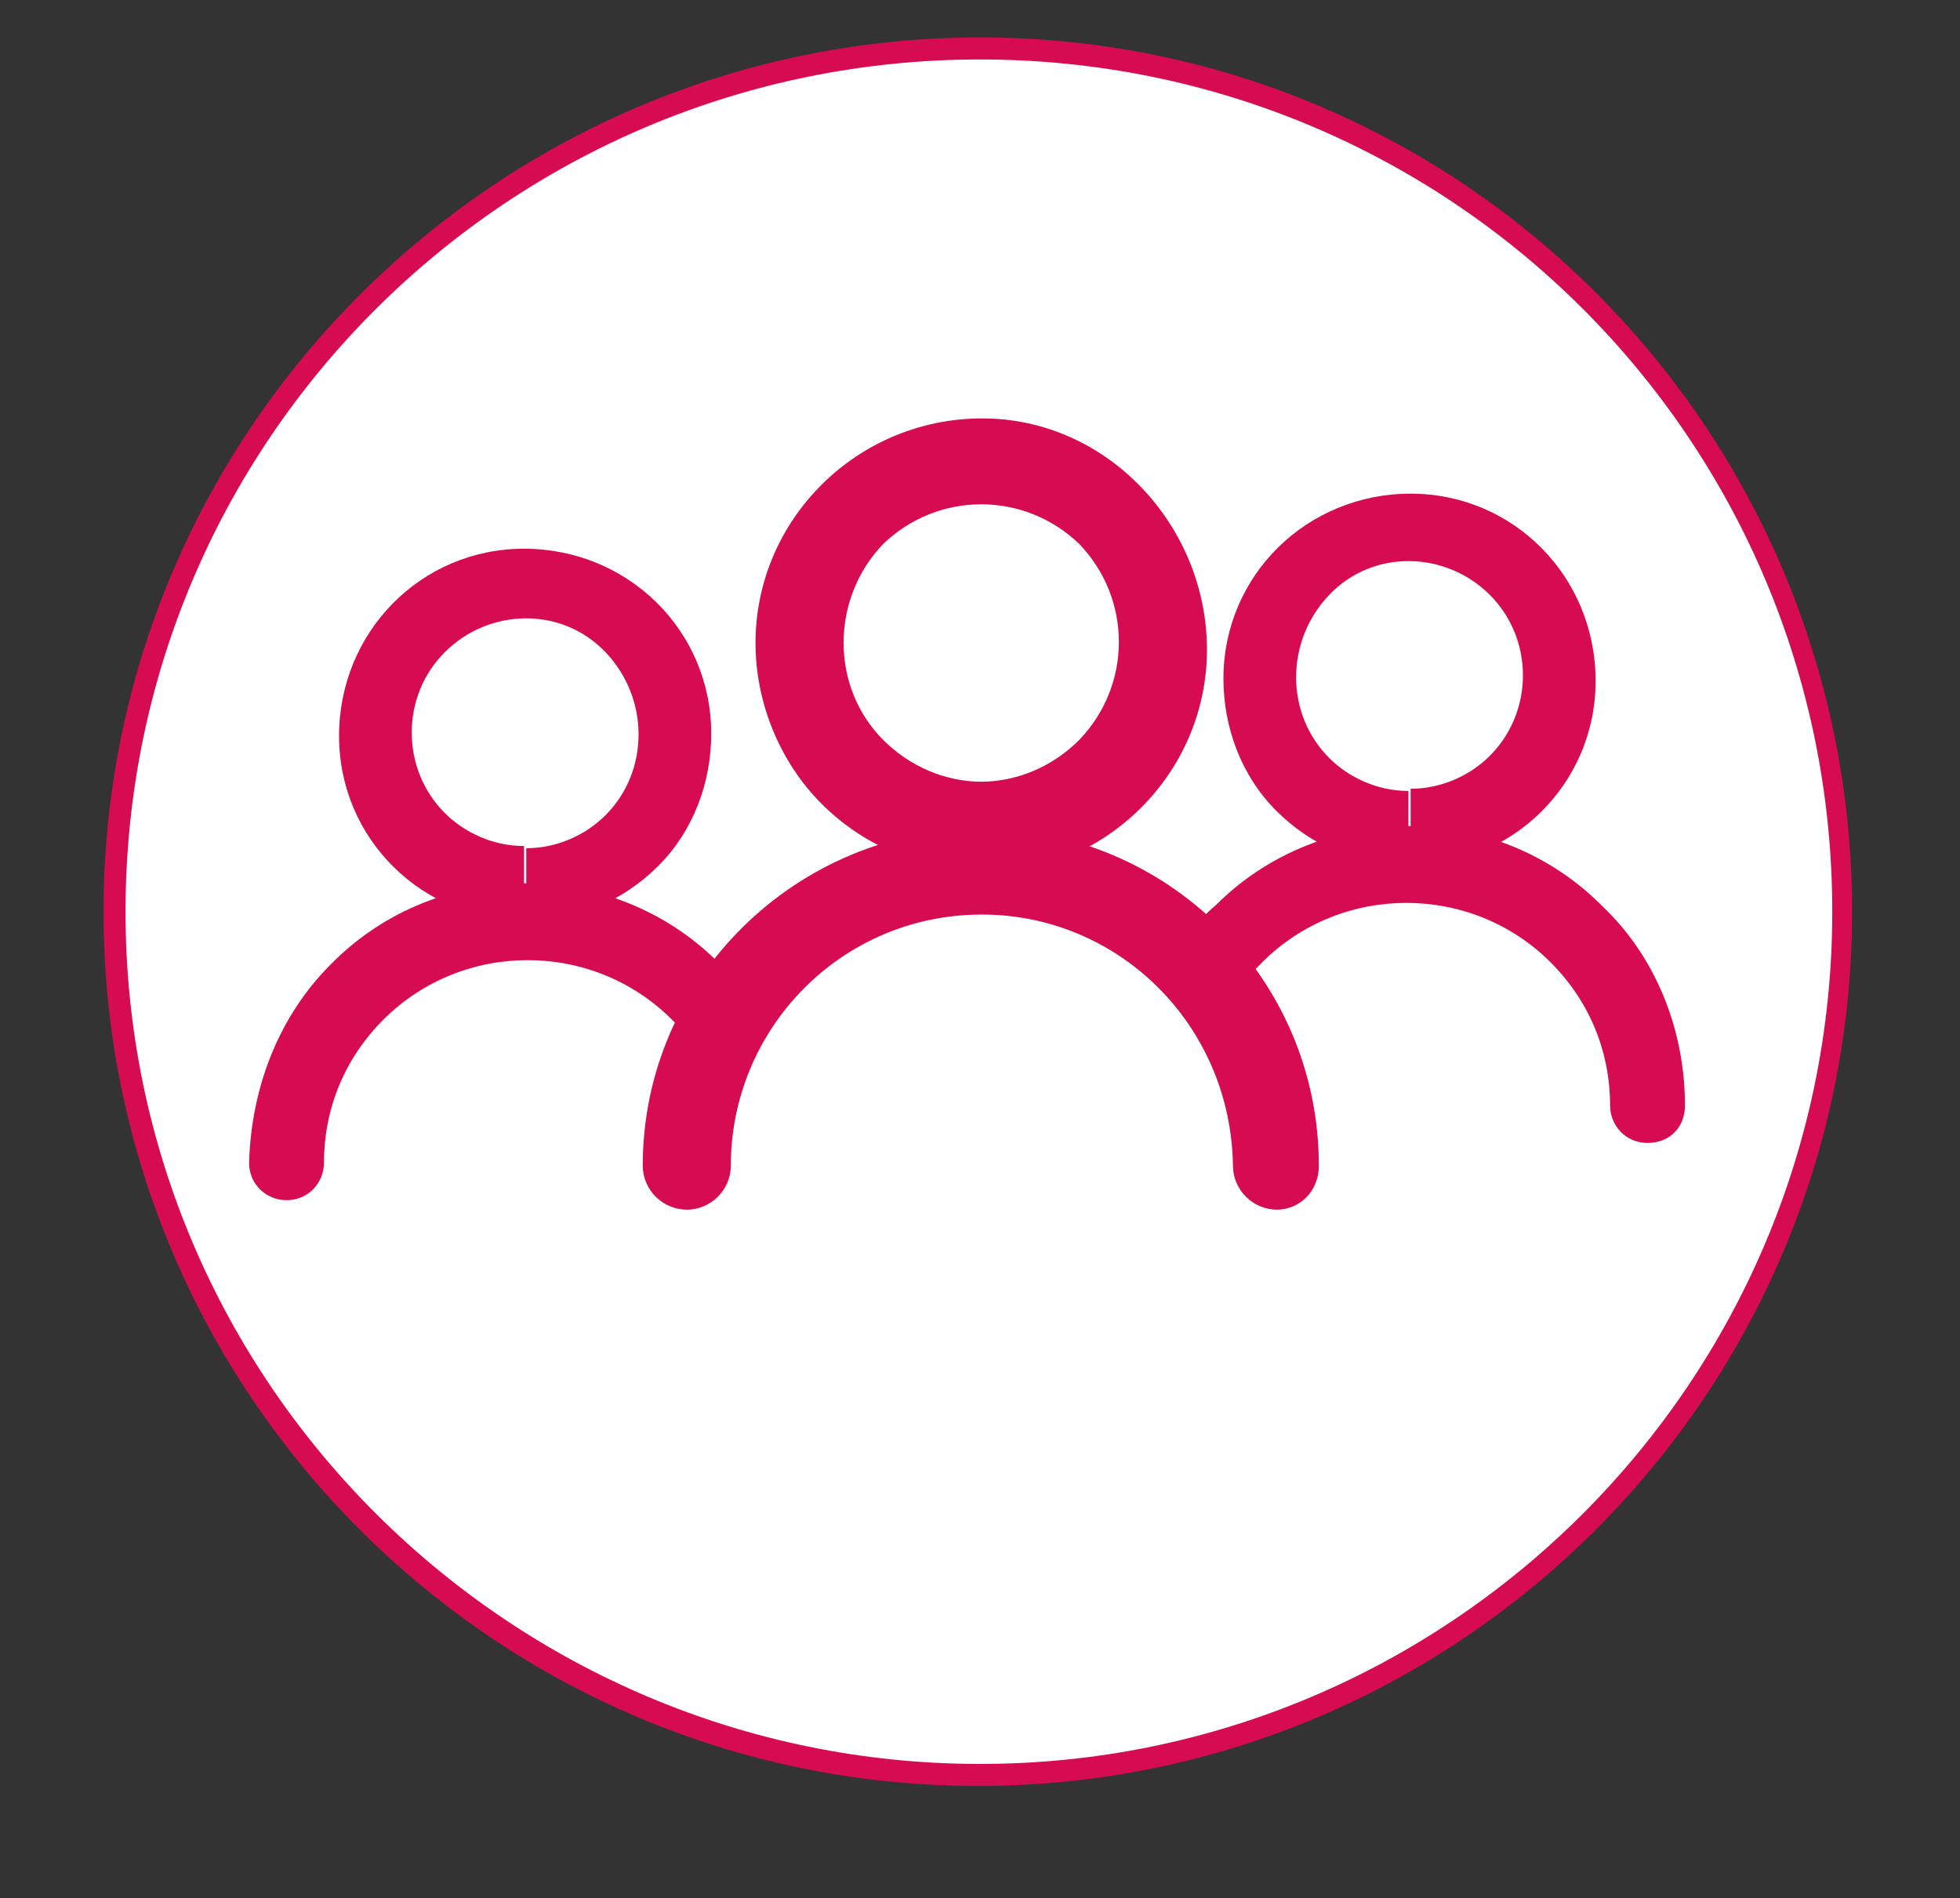
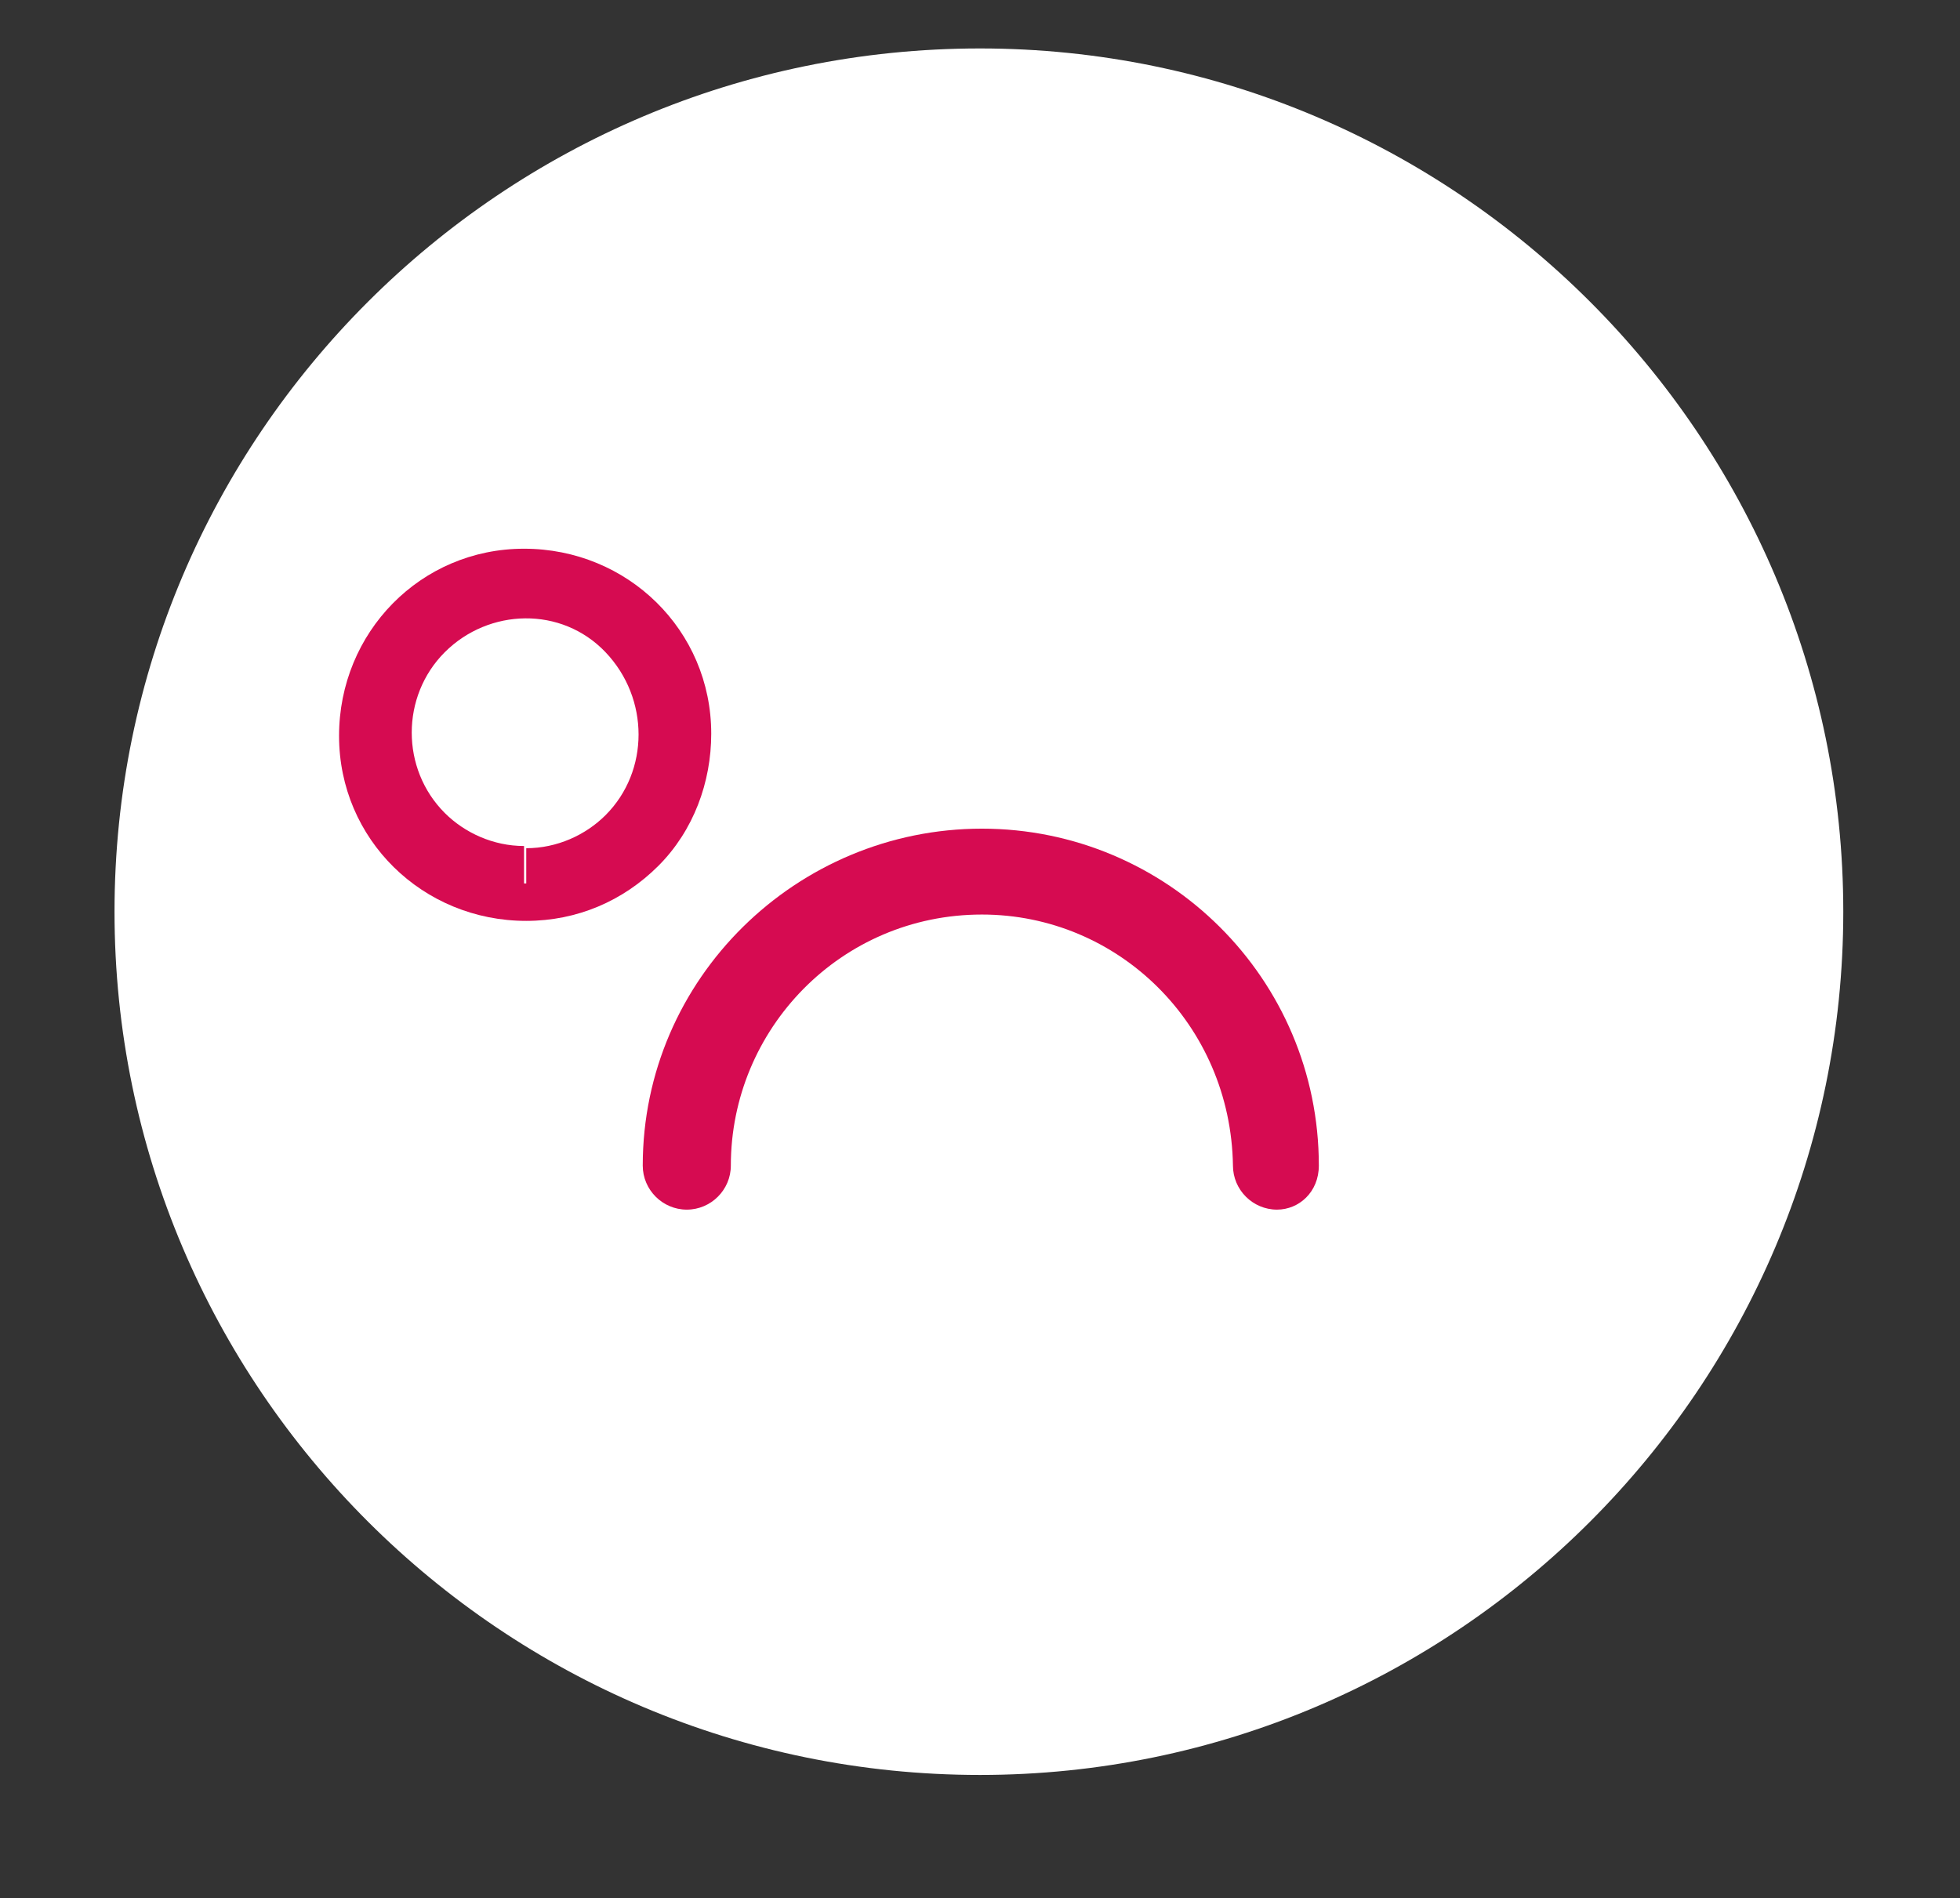
<svg xmlns="http://www.w3.org/2000/svg" version="1.1" id="selected" x="0px" y="0px" viewBox="0 0 89 86.2" style="enable-background:new 0 0 89 86.2;" xml:space="preserve">
  <rect x="0" y="0" width="89" height="86.2" fill="#333333" stroke="none" />
  <style type="text/css">
	.st0{fill:#FFFFFF;}
	.st1{fill:#D60B51;}
</style>
  <g>
    <g>
      <path class="st0" d="M44.5,80.6C22.8,80.6,5.2,63,5.2,41.4S22.8,2.2,44.5,2.2c21.6,0,39.2,17.6,39.2,39.2S66.1,80.6,44.5,80.6z" />
-       <path class="st1" d="M44.5,2.7c21.4,0,38.7,17.3,38.7,38.7S65.8,80.1,44.5,80.1S5.7,62.8,5.7,41.4S23.1,2.7,44.5,2.7 M44.5,1.7    C22.6,1.7,4.7,19.5,4.7,41.4s17.8,39.7,39.7,39.7s39.7-17.8,39.7-39.7S66.4,1.7,44.5,1.7L44.5,1.7z" />
    </g>
  </g>
  <g id="User_Icon" transform="translate(-648.489 -51)">
-     <path id="Path_46" class="st1" d="M721.3,92.2c-4.8-4.9-12.8-4.9-17.6-0.1c-0.6,0.5-1,1-1.4,1.7l0.7,0.7l1.5,1.9   c0.4-0.7,0.8-1.2,1.3-1.7c3.6-3.6,9.5-3.6,13.1,0c1.8,1.8,2.7,4.1,2.7,6.5c0,0.9,0.7,1.7,1.7,1.7s1.7-0.7,1.7-1.7l0,0   C725,97.8,723.7,94.5,721.3,92.2z" />
    <g id="Group_305" transform="translate(651.685 55.517)">
      <g id="Group_66" transform="translate(0)">
        <g id="Group_65">
          <path id="Path_45" class="st1" d="M20.7,35.6v1.7c-4.7,0-8.5-3.7-8.5-8.4s3.7-8.5,8.4-8.5s8.5,3.7,8.5,8.4c0,2.2-0.8,4.4-2.4,6      s-3.7,2.5-6,2.5V34c1.4,0,2.7-0.6,3.6-1.5c2-2,2-5.3,0-7.4s-5.3-2-7.3,0c-2,2-2,5.3,0,7.3c0.9,0.9,2.2,1.5,3.6,1.5V35.6z" />
        </g>
      </g>
    </g>
-     <path id="Path_253" class="st1" d="M663.5,94.8c4.8-4.9,12.8-4.9,17.6-0.1c0.6,0.5,1,1,1.4,1.7l-0.7,0.7l-1.5,1.9   c-0.4-0.7-0.8-1.2-1.3-1.7c-3.6-3.6-9.5-3.6-13.1,0c-1.8,1.8-2.7,4.1-2.7,6.5c0,0.9-0.7,1.7-1.7,1.7c-0.9,0-1.7-0.7-1.7-1.7l0,0   C659.9,100.3,661.2,97.1,663.5,94.8z" />
    <g id="Group_64" transform="translate(662.375 51)">
      <g id="Group_60" transform="translate(3.92)">
        <g id="Group_59">
          <g id="Group_58">
-             <path id="Path_43" class="st1" d="M26.7,37.7v2c5.7,0,10.3-4.6,10.3-10.2S32.5,19,26.8,19s-10.3,4.6-10.3,10.2       c0,2.7,1.1,5.4,3,7.3c2,2,4.6,3,7.3,3v-4c-1.7,0-3.3-0.7-4.5-1.9c-2.4-2.4-2.4-6.4,0-8.9c2.5-2.4,6.4-2.4,8.9,0       c2.4,2.5,2.4,6.4,0,8.9c-1.2,1.2-2.8,1.9-4.5,1.9C26.7,35.5,26.7,37.7,26.7,37.7z" />
-           </g>
+             </g>
        </g>
      </g>
      <g id="Group_63" transform="translate(0 14.429)">
        <g id="Group_62">
          <g id="Group_61">
            <path id="Path_44" class="st1" d="M46,38.5c0-8.5-6.9-15.3-15.3-15.3s-15.4,6.8-15.4,15.3c0,1.1,0.9,2,2,2c1.1,0,2-0.9,2-2       c0-6.2,5-11.4,11.4-11.4c6.2,0,11.3,5,11.4,11.4c0,1.1,0.9,2,2,2C45.1,40.5,46,39.7,46,38.5L46,38.5L46,38.5z" />
          </g>
        </g>
      </g>
    </g>
    <g id="Group_67" transform="translate(682.843 53.517)">
      <g id="Group_66-2">
        <g id="Group_65-2">
-           <path id="Path_45-2" class="st1" d="M29.6,35.1v1.7c4.7,0,8.5-3.7,8.5-8.4s-3.7-8.5-8.4-8.5s-8.5,3.7-8.5,8.4      c0,2.2,0.8,4.4,2.4,6c1.6,1.6,3.7,2.5,6,2.5v-3.4c-1.4,0-2.7-0.6-3.6-1.5c-2-2-2-5.3,0-7.4s5.3-2,7.3,0c2,2,2,5.3,0,7.3      c-0.9,0.9-2.2,1.5-3.6,1.5V35.1z" />
-         </g>
+           </g>
      </g>
    </g>
  </g>
</svg>